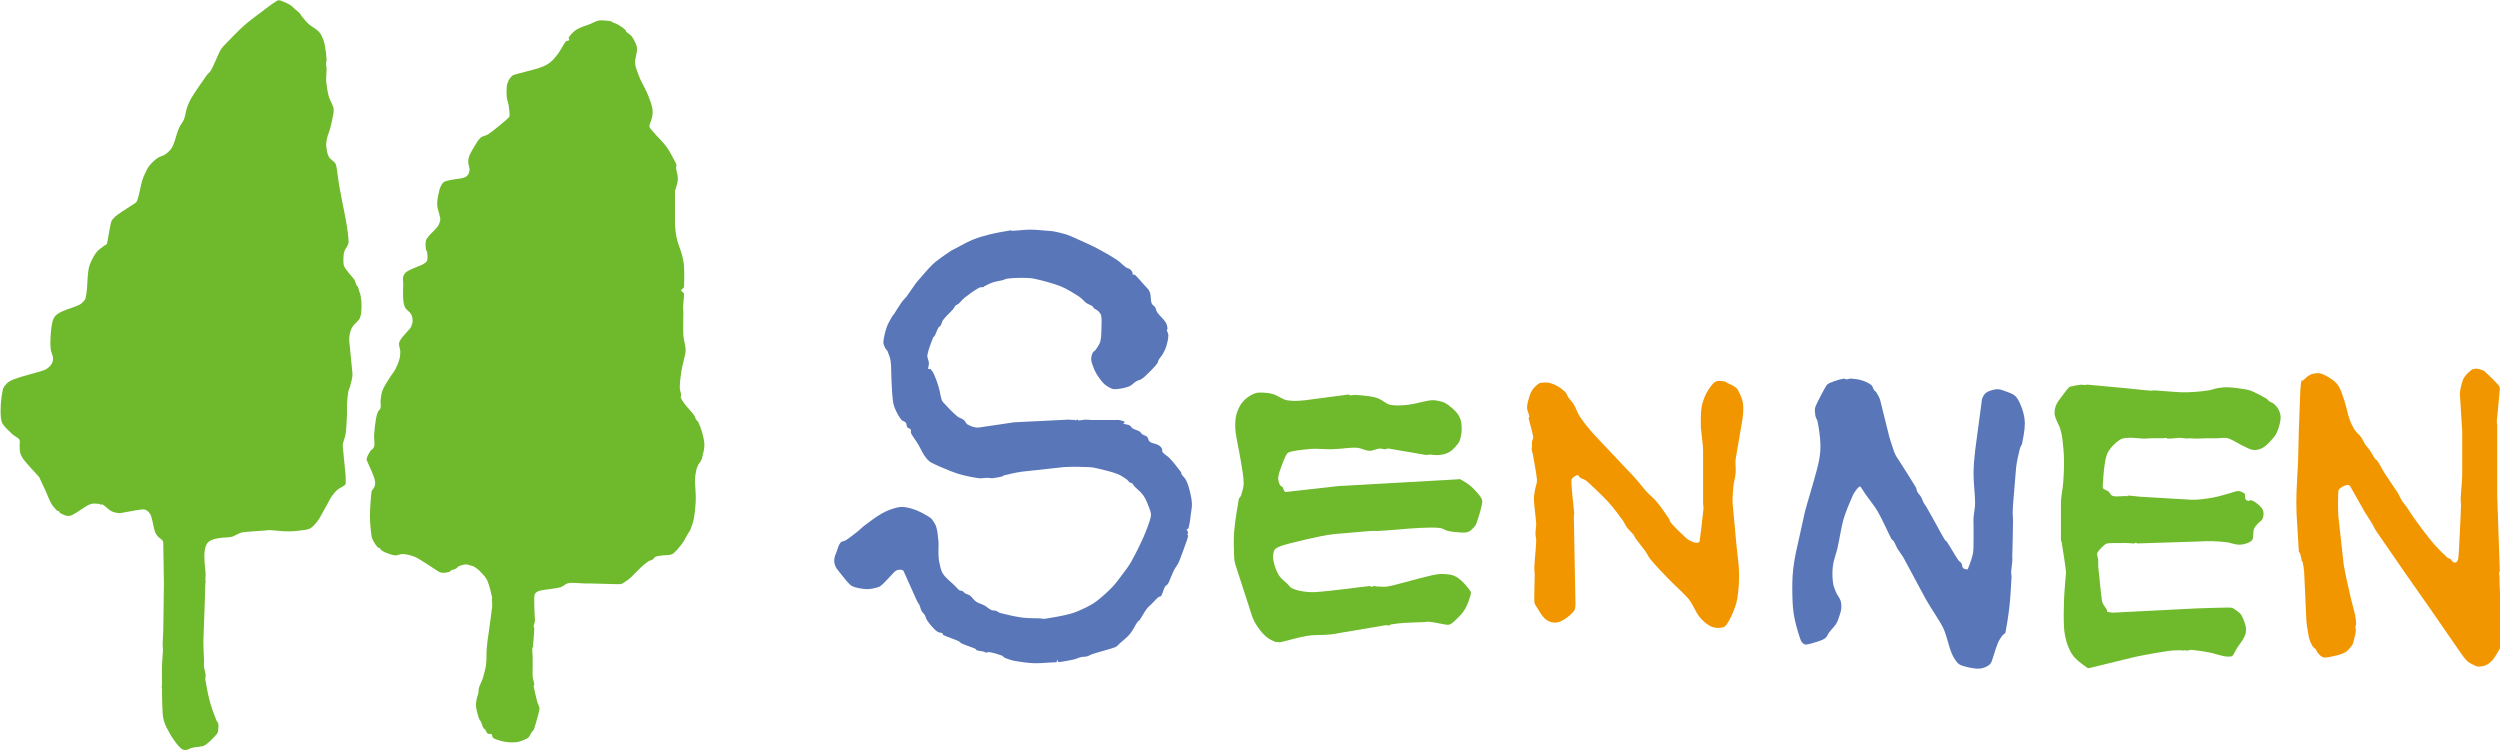
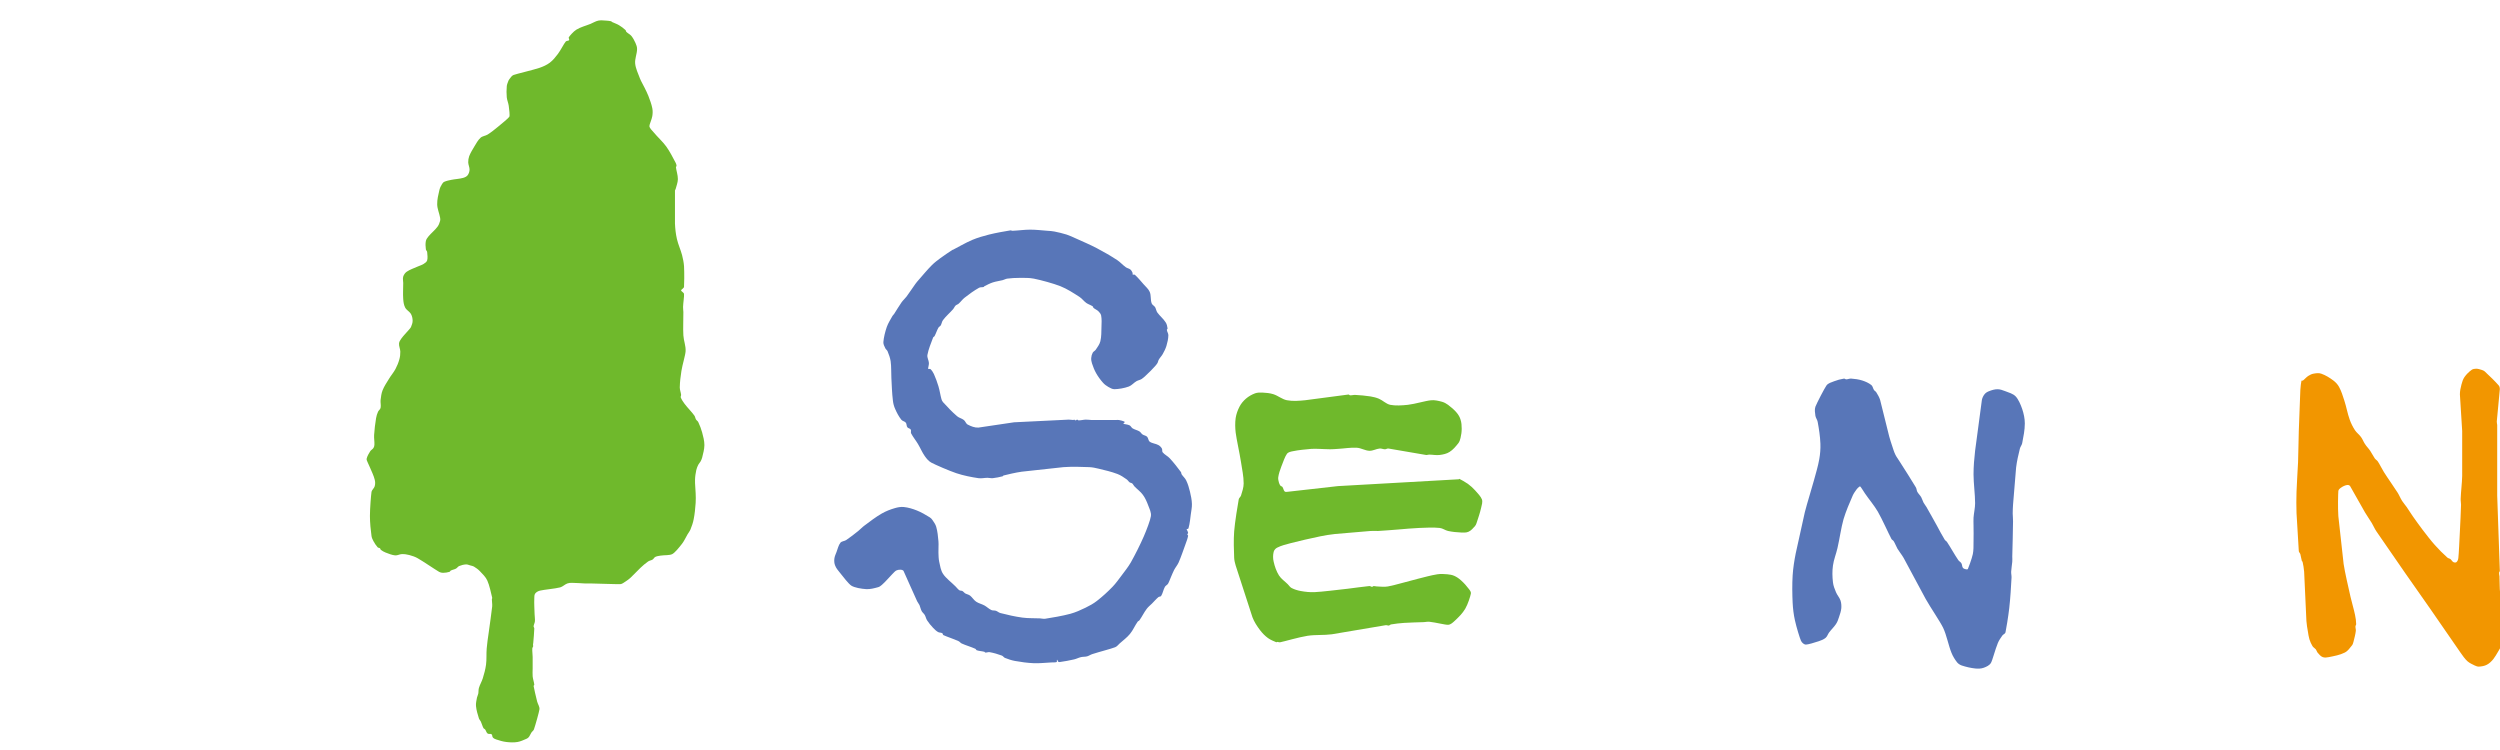
<svg xmlns="http://www.w3.org/2000/svg" version="1.1" id="レイヤー_1" x="0px" y="0px" width="173.313px" height="52.016px" viewBox="0 0 173.313 52.016" enable-background="new 0 0 173.313 52.016" xml:space="preserve">
  <g>
-     <path fill-rule="evenodd" clip-rule="evenodd" fill="#6FB92C" d="M19.681,0.13c0.153,0.069,0.313,0.13,0.45,0.224   c0.143,0.096,0.252,0.227,0.38,0.336c0.089,0.077,0.188,0.141,0.27,0.226c0.05,0.051,0.067,0.124,0.113,0.179   c0.156,0.192,0.309,0.393,0.493,0.561c0.22,0.201,0.51,0.321,0.716,0.539c0.139,0.142,0.217,0.333,0.294,0.515   c0.064,0.157,0.104,0.326,0.132,0.494c0.057,0.311,0.096,0.626,0.113,0.941c0.004,0.091-0.043,0.178-0.043,0.27   c0,0.105,0.039,0.208,0.043,0.313c0.004,0.149-0.018,0.3-0.021,0.449c-0.004,0.179-0.021,0.36,0,0.538   c0.039,0.332,0.089,0.665,0.178,0.986c0.074,0.266,0.244,0.497,0.315,0.763c0.035,0.13,0.021,0.271,0,0.404   c-0.054,0.347-0.139,0.69-0.224,1.031c-0.063,0.243-0.174,0.472-0.224,0.717c-0.039,0.176-0.067,0.36-0.046,0.538   c0.025,0.245,0.063,0.5,0.178,0.719c0.116,0.213,0.411,0.308,0.492,0.538c0.064,0.169,0.143,0.988,0.228,1.479   c0.106,0.614,0.241,1.226,0.357,1.839c0.064,0.328,0.132,0.655,0.181,0.986c0.05,0.35,0.1,0.7,0.11,1.054   c0.004,0.085-0.032,0.169-0.067,0.246c-0.063,0.142-0.177,0.258-0.224,0.404c-0.053,0.172-0.067,0.356-0.067,0.538   c0,0.181-0.014,0.377,0.067,0.538c0.121,0.238,0.404,0.522,0.606,0.784c0.039,0.052,0.082,0.1,0.113,0.157   c0.054,0.115,0.075,0.245,0.132,0.359c0.021,0.038,0.074,0.051,0.092,0.089c0.043,0.1,0.057,0.21,0.089,0.314   c0.028,0.091,0.074,0.175,0.089,0.27c0.039,0.252,0.074,0.508,0.067,0.762c-0.008,0.272-0.004,0.562-0.11,0.808   c-0.103,0.23-0.351,0.372-0.496,0.582c-0.082,0.122-0.142,0.262-0.178,0.404c-0.05,0.198-0.078,0.402-0.067,0.604l0.224,2.289   c0.007,0.28-0.092,0.555-0.156,0.828c-0.031,0.139-0.113,0.266-0.135,0.404c-0.05,0.296-0.074,0.597-0.089,0.897   c-0.014,0.209,0.008,0.418,0,0.627c-0.021,0.464-0.031,0.93-0.092,1.391c-0.035,0.289-0.202,0.561-0.202,0.853l0.202,2.107   c0.007,0.06,0.004,0.12,0,0.179c-0.011,0.136,0.039,0.296-0.042,0.404c-0.082,0.105-0.362,0.203-0.519,0.335   c-0.145,0.123-0.269,0.271-0.379,0.428c-0.139,0.196-0.241,0.418-0.358,0.627c-0.152,0.269-0.294,0.542-0.45,0.808   c-0.078,0.131-0.148,0.265-0.248,0.381c-0.12,0.146-0.248,0.294-0.4,0.404c-0.106,0.073-0.234,0.115-0.361,0.134   c-0.401,0.063-0.806,0.109-1.209,0.113c-0.451,0.003-0.897-0.07-1.344-0.091c-0.064-0.002-0.121,0.017-0.182,0.022   c-0.553,0.048-1.322,0.085-1.659,0.135c-0.159,0.023-0.301,0.118-0.45,0.18c-0.103,0.043-0.202,0.113-0.312,0.135   c-0.298,0.054-0.603,0.035-0.897,0.089c-0.202,0.036-0.407,0.077-0.585,0.18c-0.128,0.076-0.237,0.197-0.291,0.336   c-0.088,0.234-0.109,0.491-0.109,0.741c-0.007,0.419,0.071,0.836,0.089,1.255c0.003,0.143-0.021,0.283-0.021,0.427   c0,0.016,0.021,0.027,0.021,0.044c0,0.061-0.021,0.12-0.021,0.18c-0.021,0.478-0.032,0.957-0.046,1.436l-0.089,2.512   c-0.007,0.448,0.032,0.896,0.042,1.345c0.004,0.149-0.018,0.301,0,0.448c0.021,0.197,0.093,0.387,0.114,0.583   c0.011,0.104-0.039,0.21-0.021,0.314c0.057,0.368,0.177,1.023,0.312,1.525c0.121,0.442,0.284,0.872,0.45,1.3   c0.029,0.081,0.114,0.139,0.132,0.225c0.028,0.131,0.018,0.271,0,0.403c-0.011,0.107-0.018,0.23-0.089,0.313   c-0.152,0.184-0.62,0.668-0.83,0.784c-0.237,0.135-0.603,0.106-0.896,0.181c-0.152,0.038-0.291,0.147-0.446,0.156   c-0.114,0.007-0.23-0.039-0.316-0.111c-0.198-0.174-0.365-0.389-0.514-0.605c-0.188-0.271-0.344-0.562-0.496-0.853   c-0.071-0.143-0.135-0.293-0.178-0.448c-0.05-0.176-0.078-0.356-0.089-0.538c-0.035-0.522-0.042-1.4-0.046-1.615   c0-0.016,0.025-0.028,0.021-0.044c-0.004-0.033-0.043-0.058-0.043-0.09c-0.007-0.062,0.019-0.12,0.021-0.18   c0.004-0.104,0-0.21,0-0.314c0-0.358-0.011-0.717,0-1.076c0.011-0.344,0.057-0.687,0.067-1.031   c0.004-0.135-0.024-0.269-0.021-0.403c0.004-0.314,0.036-0.628,0.043-0.942l0.046-3.318l-0.046-2.825   c-0.024-0.199-0.28-0.289-0.404-0.449c-0.071-0.096-0.142-0.198-0.177-0.313c-0.1-0.308-0.135-0.632-0.224-0.942   c-0.032-0.11-0.067-0.224-0.135-0.313c-0.078-0.102-0.174-0.204-0.294-0.248c-0.125-0.044-0.27-0.017-0.401,0   c-0.439,0.059-0.868,0.161-1.301,0.225c-0.074,0.012-0.152,0.015-0.224,0c-0.156-0.03-0.315-0.058-0.45-0.135   c-0.213-0.119-0.4-0.34-0.581-0.447c-0.054-0.031-0.124,0.012-0.182,0c-0.021-0.005-0.024-0.044-0.046-0.046   c-0.191-0.013-0.394-0.05-0.581,0c-0.213,0.058-0.394,0.202-0.582,0.314c-0.244,0.144-0.464,0.326-0.72,0.448   c-0.109,0.053-0.237,0.087-0.357,0.067c-0.178-0.027-0.337-0.115-0.493-0.202c-0.039-0.021-0.035-0.084-0.067-0.111   c-0.046-0.036-0.117-0.027-0.159-0.067c-0.142-0.143-0.28-0.296-0.38-0.471c-0.163-0.284-0.266-0.6-0.404-0.897   c-0.116-0.255-0.237-0.508-0.357-0.762c-0.028-0.061-0.046-0.129-0.089-0.181c-0.302-0.357-0.744-0.797-1.031-1.165   c-0.117-0.147-0.217-0.314-0.27-0.494c-0.054-0.172-0.032-0.358-0.047-0.538c-0.01-0.134,0.054-0.29-0.021-0.403   c-0.093-0.141-0.345-0.239-0.493-0.382c-0.23-0.217-0.472-0.433-0.652-0.693c-0.089-0.129-0.117-0.294-0.135-0.449   c-0.028-0.328-0.021-0.659,0-0.987c0.024-0.315,0.067-0.631,0.135-0.941c0.021-0.099,0.074-0.188,0.135-0.27   c0.085-0.108,0.174-0.22,0.291-0.291c0.194-0.118,0.414-0.198,0.631-0.269c0.485-0.159,1.298-0.361,1.702-0.493   c0.127-0.042,0.255-0.097,0.357-0.18c0.117-0.093,0.228-0.204,0.295-0.336c0.057-0.116,0.077-0.254,0.067-0.381   c-0.021-0.209-0.139-0.399-0.16-0.605c-0.032-0.328-0.021-0.659,0-0.987c0.025-0.317,0.054-0.635,0.135-0.941   c0.039-0.149,0.117-0.296,0.224-0.404c0.135-0.131,0.305-0.216,0.472-0.291c0.379-0.172,0.794-0.265,1.166-0.448   c0.135-0.065,0.237-0.182,0.337-0.292c0.046-0.05,0.074-0.114,0.089-0.18c0.046-0.206,0.07-0.418,0.092-0.628   c0.039-0.402,0.035-0.809,0.089-1.211c0.024-0.183,0.061-0.368,0.135-0.537c0.12-0.282,0.259-0.565,0.45-0.808   c0.135-0.176,0.341-0.286,0.514-0.427c0.067-0.053,0.178-0.075,0.202-0.157c0.036-0.116,0.182-1.06,0.27-1.435   c0.021-0.098,0.067-0.192,0.135-0.269c0.11-0.13,0.241-0.238,0.38-0.336c0.379-0.27,0.787-0.504,1.166-0.764   c0.043-0.029,0.089-0.063,0.113-0.111c0.061-0.128,0.1-0.267,0.132-0.404c0.085-0.326,0.135-0.662,0.227-0.986   c0.057-0.199,0.135-0.396,0.224-0.582c0.089-0.188,0.181-0.379,0.315-0.539c0.159-0.195,0.351-0.37,0.56-0.516   c0.149-0.104,0.341-0.127,0.493-0.224c0.142-0.092,0.273-0.206,0.38-0.337c0.099-0.119,0.17-0.261,0.227-0.404   c0.139-0.352,0.209-0.728,0.358-1.075c0.092-0.224,0.27-0.404,0.357-0.628c0.106-0.273,0.124-0.575,0.224-0.853   c0.082-0.233,0.185-0.461,0.315-0.672c0.276-0.452,0.724-1.094,1.032-1.526C14.416,5.091,14.562,5,14.636,4.861   c0.174-0.313,0.426-0.949,0.628-1.347c0.06-0.113,0.138-0.22,0.227-0.313c0.344-0.366,1.035-1.079,1.411-1.413   c0.394-0.35,0.95-0.757,1.436-1.121c0.291-0.219,0.667-0.5,0.897-0.628c0.063-0.037,0.148-0.011,0.224,0   c0.031,0.005,0.06,0.032,0.088,0.045C19.593,0.103,19.639,0.109,19.681,0.13z" />
    <path fill-rule="evenodd" clip-rule="evenodd" fill="#6FB92C" d="M42.418,1.521c0.163,0.08,0.341,0.131,0.493,0.224   c0.163,0.096,0.312,0.211,0.45,0.337c0.035,0.032,0.031,0.099,0.067,0.135c0.103,0.101,0.244,0.157,0.337,0.269   c0.12,0.147,0.212,0.317,0.29,0.493c0.061,0.134,0.114,0.279,0.11,0.427c-0.004,0.338-0.167,0.671-0.131,1.009   c0.031,0.318,0.202,0.693,0.333,1.03c0.085,0.218,0.216,0.418,0.315,0.629c0.092,0.193,0.195,0.383,0.27,0.583   c0.106,0.278,0.213,0.56,0.27,0.852c0.035,0.176,0.028,0.361,0,0.538c-0.039,0.237-0.209,0.591-0.202,0.695   c0.011,0.147,0.181,0.293,0.291,0.426c0.279,0.339,0.616,0.631,0.875,0.986c0.252,0.351,0.447,0.74,0.649,1.122   c0.039,0.067,0.063,0.146,0.067,0.224c0.003,0.034-0.05,0.057-0.043,0.09c0.021,0.221,0.139,0.55,0.135,0.829   c-0.004,0.238-0.1,0.465-0.159,0.696c-0.008,0.032-0.043,0.056-0.043,0.09v2.286c0.015,0.361,0.054,0.724,0.135,1.076   c0.085,0.382,0.259,0.741,0.358,1.121c0.063,0.249,0.117,0.506,0.135,0.764c0.028,0.473,0.014,1.283,0,1.434   c-0.015,0.105-0.202,0.184-0.202,0.247c0,0.064,0.188,0.142,0.202,0.246c0.018,0.17-0.057,0.599-0.067,0.897   c-0.007,0.12,0.021,0.239,0.021,0.359c0.007,0.537-0.032,1.092,0,1.614c0.021,0.369,0.177,0.729,0.155,1.098   c-0.014,0.277-0.216,0.908-0.29,1.368c-0.061,0.378-0.106,0.761-0.114,1.145c0,0.174,0.075,0.342,0.093,0.516   c0.003,0.06-0.046,0.123-0.025,0.179c0.067,0.162,0.167,0.31,0.27,0.448c0.213,0.281,0.469,0.525,0.674,0.808   c0.057,0.079,0.063,0.187,0.113,0.269c0.039,0.068,0.121,0.108,0.156,0.181c0.11,0.23,0.202,0.471,0.27,0.718   c0.074,0.285,0.156,0.578,0.156,0.874s-0.089,0.587-0.156,0.874c-0.024,0.095-0.067,0.184-0.113,0.27   c-0.043,0.079-0.117,0.143-0.156,0.225c-0.057,0.113-0.106,0.233-0.135,0.358c-0.046,0.221-0.085,0.446-0.089,0.673   c-0.011,0.313,0.036,0.627,0.043,0.941c0.007,0.224,0.018,0.449,0,0.673c-0.028,0.375-0.061,0.751-0.135,1.122   c-0.046,0.245-0.128,0.483-0.224,0.717c-0.05,0.121-0.135,0.224-0.202,0.337c-0.127,0.215-0.227,0.45-0.379,0.649   c-0.202,0.26-0.486,0.615-0.674,0.718c-0.195,0.106-0.553,0.064-0.83,0.111c-0.12,0.02-0.248,0.035-0.357,0.09   c-0.074,0.038-0.11,0.134-0.181,0.18c-0.096,0.061-0.22,0.07-0.313,0.134c-0.195,0.133-0.368,0.29-0.539,0.449   c-0.233,0.215-0.439,0.458-0.674,0.672c-0.109,0.102-0.23,0.19-0.357,0.271c-0.113,0.069-0.228,0.172-0.358,0.179   c-0.205,0.012-1.365-0.033-1.975-0.045c-0.149-0.002-0.298,0.005-0.447,0c-0.315-0.01-0.627-0.045-0.942-0.045   c-0.106,0-0.213,0.007-0.313,0.045c-0.177,0.067-0.315,0.222-0.492,0.27c-0.362,0.094-1.121,0.156-1.394,0.224   c-0.128,0.031-0.259,0.097-0.337,0.202c-0.067,0.092-0.061,0.222-0.063,0.336c-0.015,0.366,0.01,0.733,0.021,1.1   c0.004,0.164,0.036,0.329,0.021,0.492c-0.011,0.116-0.078,0.222-0.089,0.336c-0.007,0.056,0.047,0.104,0.047,0.158   c-0.008,0.329-0.047,0.658-0.071,0.986c-0.004,0.06-0.021,0.119-0.021,0.179c0,0.018,0.025,0.029,0.021,0.046   c-0.011,0.063-0.063,0.115-0.067,0.179c-0.011,0.195,0.021,0.389,0.024,0.584c0.004,0.269,0,0.537,0,0.807   c0,0.179-0.018,0.36,0,0.538c0.019,0.197,0.093,0.387,0.114,0.583c0,0.033-0.054,0.057-0.047,0.09   c0.036,0.209,0.156,0.72,0.245,1.077c0.046,0.181,0.181,0.352,0.159,0.537c-0.024,0.188-0.287,1.121-0.383,1.391   c-0.032,0.09-0.128,0.145-0.177,0.224c-0.067,0.1-0.106,0.22-0.182,0.314c-0.042,0.05-0.099,0.087-0.155,0.112   c-0.206,0.087-0.411,0.188-0.628,0.224c-0.252,0.04-0.511,0.03-0.762,0c-0.249-0.028-0.486-0.102-0.72-0.18   c-0.082-0.027-0.167-0.068-0.224-0.134c-0.054-0.061-0.025-0.176-0.089-0.224c-0.074-0.056-0.198,0.009-0.27-0.046   c-0.092-0.068-0.109-0.201-0.181-0.291c-0.028-0.038-0.089-0.047-0.113-0.091c-0.074-0.141-0.11-0.302-0.178-0.447   c-0.035-0.079-0.109-0.141-0.135-0.225c-0.088-0.278-0.174-0.562-0.202-0.853c-0.018-0.195,0.032-0.39,0.067-0.583   c0.018-0.093,0.071-0.176,0.089-0.269c0.028-0.133,0.007-0.273,0.046-0.403c0.067-0.232,0.199-0.441,0.27-0.673   c0.096-0.31,0.181-0.621,0.224-0.942c0.05-0.37,0.014-0.749,0.046-1.121c0.028-0.36,0.085-0.718,0.135-1.076   c0.078-0.613,0.202-1.396,0.245-1.839c0.014-0.163-0.021-0.328-0.021-0.493c0-0.038,0.031-0.074,0.021-0.112   c-0.064-0.266-0.195-0.886-0.337-1.188c-0.113-0.251-0.323-0.45-0.515-0.651c-0.117-0.123-0.259-0.226-0.404-0.313   c-0.081-0.049-0.177-0.063-0.27-0.09c-0.096-0.027-0.191-0.072-0.29-0.067c-0.16,0.01-0.323,0.05-0.472,0.112   c-0.089,0.037-0.139,0.135-0.224,0.18c-0.113,0.06-0.244,0.076-0.358,0.134c-0.038,0.02-0.049,0.078-0.092,0.09   c-0.142,0.042-0.298,0.067-0.446,0.067c-0.093,0-0.188-0.021-0.27-0.067c-0.291-0.168-1.113-0.734-1.482-0.941   c-0.177-0.103-0.379-0.171-0.581-0.224c-0.167-0.045-0.341-0.071-0.515-0.067c-0.159,0.004-0.312,0.104-0.472,0.09   c-0.233-0.024-0.453-0.118-0.673-0.202c-0.11-0.044-0.217-0.106-0.313-0.179c-0.035-0.027-0.035-0.086-0.067-0.113   c-0.046-0.035-0.12-0.025-0.159-0.067c-0.113-0.127-0.209-0.274-0.291-0.426c-0.061-0.112-0.117-0.232-0.135-0.359   c-0.053-0.364-0.109-0.925-0.109-1.39c0-0.509,0.077-1.453,0.109-1.659c0.025-0.151,0.185-0.256,0.224-0.403   c0.039-0.146,0.039-0.304,0-0.448c-0.067-0.279-0.202-0.541-0.313-0.808c-0.057-0.137-0.127-0.267-0.181-0.403   c-0.028-0.08-0.085-0.164-0.067-0.247c0.046-0.186,0.146-0.354,0.248-0.516c0.057-0.089,0.167-0.137,0.224-0.225   c0.043-0.065,0.063-0.146,0.067-0.224c0.011-0.226-0.035-0.449-0.021-0.673c0.025-0.391,0.071-0.78,0.135-1.166   c0.025-0.153,0.071-0.306,0.135-0.449c0.043-0.098,0.156-0.163,0.178-0.269c0.039-0.175-0.018-0.359,0-0.538   c0.028-0.228,0.053-0.461,0.135-0.672c0.113-0.288,0.29-0.545,0.45-0.808c0.138-0.231,0.319-0.436,0.446-0.673   c0.113-0.213,0.206-0.44,0.27-0.672c0.05-0.176,0.071-0.358,0.067-0.539c-0.003-0.188-0.103-0.372-0.089-0.561   c0.008-0.124,0.086-0.236,0.156-0.337c0.159-0.223,0.361-0.415,0.539-0.627c0.046-0.058,0.106-0.111,0.135-0.18   c0.053-0.136,0.113-0.279,0.113-0.426c0-0.161-0.035-0.331-0.113-0.472c-0.1-0.175-0.313-0.271-0.404-0.448   c-0.092-0.177-0.12-0.384-0.135-0.583c-0.028-0.372,0-0.748,0-1.121c0-0.149-0.046-0.306,0-0.449   c0.043-0.132,0.131-0.257,0.245-0.336c0.233-0.159,0.51-0.24,0.762-0.358c0.135-0.062,0.284-0.099,0.408-0.18   c0.096-0.063,0.213-0.135,0.244-0.247c0.046-0.15,0.021-0.39,0-0.582c-0.007-0.066-0.081-0.113-0.089-0.181   c-0.024-0.192-0.039-0.392,0-0.582c0.025-0.119,0.104-0.22,0.178-0.313c0.195-0.237,0.446-0.428,0.628-0.673   c0.088-0.118,0.142-0.263,0.181-0.404c0.021-0.072,0.014-0.149,0-0.224c-0.054-0.309-0.195-0.606-0.202-0.92   c-0.007-0.34,0.078-0.677,0.156-1.009c0.035-0.144,0.103-0.277,0.181-0.403c0.039-0.063,0.088-0.126,0.155-0.156   c0.156-0.07,0.326-0.102,0.493-0.136c0.27-0.055,0.546-0.062,0.809-0.134c0.117-0.032,0.237-0.085,0.315-0.18   c0.081-0.105,0.128-0.247,0.135-0.381c0.007-0.175-0.089-0.342-0.093-0.516c-0.003-0.145,0.019-0.293,0.067-0.428   c0.093-0.235,0.228-0.455,0.358-0.672c0.131-0.21,0.245-0.44,0.429-0.605c0.132-0.121,0.337-0.128,0.493-0.224   c0.252-0.159,0.485-0.349,0.716-0.538c0.27-0.222,0.738-0.605,0.787-0.696C35.355,8,35.299,7.58,35.267,7.327   c-0.028-0.197-0.117-0.385-0.135-0.582c-0.024-0.254-0.021-0.509,0-0.763c0.008-0.109,0.05-0.212,0.089-0.313   c0.021-0.063,0.046-0.128,0.092-0.181c0.086-0.106,0.16-0.243,0.291-0.291c0.206-0.077,1.369-0.35,1.794-0.493   c0.252-0.086,0.504-0.198,0.717-0.358c0.22-0.166,0.394-0.386,0.56-0.605c0.202-0.269,0.4-0.684,0.539-0.853   c0.05-0.063,0.152-0.051,0.224-0.089c0.014-0.009,0.021-0.029,0.021-0.046c0-0.06-0.058-0.131-0.021-0.18   c0.06-0.085,0.309-0.388,0.518-0.516c0.301-0.186,0.655-0.268,0.985-0.403c0.178-0.074,0.348-0.185,0.539-0.225   c0.174-0.036,0.358-0.009,0.539,0c0.117,0.007,0.237,0.019,0.357,0.046C42.396,1.479,42.4,1.511,42.418,1.521z" />
  </g>
  <g>
    <path fill-rule="evenodd" clip-rule="evenodd" fill="#5876B8" d="M73.096,16.05c0.283,0.058,0.566,0.123,0.842,0.21   c0.217,0.071,0.426,0.171,0.633,0.264c0.492,0.223,0.996,0.435,1.475,0.687c0.475,0.249,0.945,0.52,1.396,0.815   c0.221,0.145,0.391,0.348,0.607,0.502c0.096,0.068,0.225,0.082,0.316,0.157c0.07,0.06,0.117,0.151,0.154,0.237   c0.018,0.032-0.025,0.083,0,0.104c0.041,0.035,0.121-0.009,0.158,0.026c0.191,0.172,0.412,0.435,0.607,0.659   c0.146,0.17,0.334,0.319,0.422,0.527c0.104,0.245,0.041,0.538,0.133,0.79c0.037,0.112,0.17,0.162,0.238,0.264   c0.066,0.112,0.078,0.259,0.152,0.368c0.176,0.245,0.422,0.434,0.58,0.685c0.084,0.124,0.111,0.275,0.133,0.422   c0.008,0.038-0.055,0.066-0.049,0.105c0.012,0.126,0.107,0.241,0.104,0.368c-0.004,0.251-0.063,0.499-0.133,0.738   c-0.063,0.203-0.158,0.395-0.264,0.578c-0.074,0.133-0.188,0.24-0.262,0.37c-0.051,0.081-0.055,0.185-0.109,0.264   c-0.086,0.134-0.203,0.25-0.316,0.368c-0.086,0.102-0.188,0.197-0.287,0.29c-0.154,0.145-0.299,0.302-0.475,0.422   c-0.107,0.075-0.254,0.09-0.367,0.158c-0.186,0.107-0.328,0.295-0.527,0.368c-0.316,0.115-0.695,0.179-1,0.185   c-0.15,0.002-0.291-0.085-0.422-0.157c-0.137-0.078-0.266-0.174-0.369-0.291c-0.18-0.202-0.342-0.424-0.475-0.659   c-0.121-0.214-0.213-0.448-0.289-0.684c-0.037-0.119-0.063-0.245-0.053-0.369c0.008-0.128,0.045-0.257,0.104-0.369   c0.051-0.088,0.158-0.128,0.213-0.211c0.121-0.183,0.262-0.365,0.316-0.58c0.078-0.323,0.07-0.665,0.078-1   c0.01-0.264,0.025-0.531-0.023-0.789c-0.025-0.114-0.105-0.211-0.188-0.291c-0.096-0.098-0.238-0.146-0.342-0.237   c-0.029-0.026-0.021-0.082-0.055-0.105c-0.137-0.096-0.309-0.14-0.445-0.236c-0.172-0.124-0.297-0.307-0.475-0.422   c-0.426-0.273-0.85-0.551-1.316-0.738c-0.484-0.191-1.338-0.424-1.846-0.526c-0.328-0.065-0.666-0.052-1-0.052   c-0.283,0-0.566,0.014-0.846,0.052c-0.107,0.016-0.207,0.077-0.313,0.105c-0.229,0.06-0.465,0.084-0.686,0.158   c-0.201,0.066-0.393,0.168-0.58,0.263c-0.025,0.012-0.029,0.046-0.055,0.055c-0.104,0.028-0.221,0-0.316,0.052   c-0.35,0.197-0.682,0.436-0.998,0.685c-0.16,0.123-0.271,0.291-0.422,0.422c-0.063,0.055-0.154,0.072-0.213,0.132   c-0.066,0.066-0.096,0.165-0.158,0.236c-0.229,0.263-0.5,0.487-0.707,0.765c-0.084,0.105-0.092,0.255-0.158,0.368   c-0.043,0.063-0.121,0.093-0.162,0.159c-0.105,0.184-0.164,0.392-0.264,0.578c-0.02,0.045-0.088,0.06-0.104,0.105   c-0.133,0.352-0.334,0.84-0.396,1.212c-0.029,0.186,0.096,0.366,0.105,0.554c0.008,0.133-0.066,0.337-0.051,0.395   c0.012,0.053,0.117-0.01,0.158,0.026c0.1,0.096,0.18,0.217,0.238,0.342c0.125,0.272,0.225,0.557,0.313,0.843   c0.09,0.294,0.129,0.602,0.211,0.897c0.021,0.074,0.055,0.152,0.109,0.211c0.309,0.338,0.625,0.676,0.975,0.975   c0.133,0.117,0.328,0.15,0.471,0.264c0.107,0.084,0.141,0.252,0.266,0.316c0.225,0.117,0.48,0.223,0.738,0.209l2.473-0.367   l3.795-0.186c0.105-0.004,0.209,0.027,0.316,0.027c0.021,0,0.033-0.029,0.051-0.027c0.041,0.006,0.066,0.053,0.107,0.053   c0.039,0,0.063-0.053,0.105-0.053c0.037,0,0.066,0.053,0.104,0.053c0.166,0,0.334-0.049,0.5-0.053   c0.133-0.004,0.262,0.023,0.395,0.027c0.563,0.006,1.125,0,1.688,0c0.07,0,0.143-0.014,0.213,0c0.125,0.021,0.25,0.057,0.367,0.104   c0.02,0.008,0.033,0.035,0.027,0.055c-0.016,0.041-0.115,0.082-0.082,0.104c0.041,0.023,0.295,0.041,0.424,0.107   c0.088,0.043,0.125,0.156,0.209,0.209c0.15,0.092,0.328,0.121,0.475,0.211c0.088,0.053,0.129,0.154,0.213,0.211   c0.096,0.068,0.232,0.074,0.316,0.158c0.092,0.092,0.078,0.266,0.184,0.344c0.174,0.127,0.416,0.129,0.604,0.236   c0.1,0.055,0.184,0.141,0.238,0.236c0.045,0.078,0,0.193,0.053,0.264c0.139,0.17,0.355,0.262,0.5,0.422   c0.275,0.299,0.525,0.621,0.768,0.947c0.033,0.045,0.02,0.111,0.049,0.158c0.096,0.148,0.242,0.264,0.316,0.422   c0.121,0.25,0.201,0.521,0.264,0.791c0.066,0.275,0.125,0.559,0.133,0.844c0.008,0.246-0.051,0.49-0.08,0.736   c-0.016,0.141-0.029,0.283-0.053,0.422c-0.029,0.176-0.051,0.355-0.105,0.525c-0.008,0.031-0.049,0.041-0.078,0.053   c-0.018,0.008-0.055-0.016-0.055,0c0.012,0.057,0.096,0.172,0.107,0.266c0.006,0.037-0.053,0.066-0.053,0.104   c0,0.041,0.063,0.068,0.053,0.105c-0.037,0.199-0.115,0.389-0.182,0.58c-0.154,0.426-0.297,0.852-0.475,1.264   c-0.084,0.188-0.227,0.346-0.318,0.527c-0.078,0.154-0.141,0.316-0.211,0.475c-0.072,0.158-0.121,0.326-0.209,0.475   c-0.055,0.084-0.162,0.123-0.213,0.211c-0.111,0.197-0.141,0.439-0.262,0.631c-0.037,0.059-0.133,0.037-0.188,0.08   c-0.162,0.135-0.295,0.299-0.445,0.447c-0.125,0.123-0.264,0.23-0.367,0.369c-0.191,0.25-0.32,0.535-0.504,0.791   c-0.033,0.045-0.1,0.059-0.129,0.105c-0.191,0.27-0.316,0.586-0.529,0.842c-0.203,0.25-0.471,0.443-0.713,0.66   c-0.1,0.09-0.186,0.213-0.316,0.262c-0.303,0.119-1.053,0.305-1.578,0.475c-0.129,0.041-0.242,0.123-0.365,0.158   c-0.139,0.037-0.289,0.02-0.426,0.053c-0.162,0.037-0.313,0.121-0.475,0.158c-0.33,0.076-0.662,0.137-1,0.184   c-0.033,0.006-0.078-0.004-0.104-0.027c-0.037-0.031-0.043-0.141-0.08-0.131c-0.033,0.01,0.021,0.135-0.029,0.158   c-0.066,0.031-0.24,0.021-0.365,0.027c-0.404,0.02-0.809,0.068-1.213,0.053c-0.441-0.02-0.883-0.078-1.316-0.158   c-0.236-0.045-0.467-0.121-0.688-0.211c-0.078-0.033-0.129-0.127-0.207-0.158c-0.275-0.102-0.559-0.186-0.846-0.238   c-0.105-0.018-0.209,0.035-0.313,0.027c-0.025-0.002-0.029-0.047-0.055-0.053c-0.174-0.047-0.357-0.049-0.529-0.105   c-0.045-0.016-0.059-0.084-0.104-0.105c-0.309-0.139-0.641-0.229-0.945-0.367c-0.084-0.039-0.133-0.123-0.213-0.16   c-0.346-0.158-0.832-0.314-1.053-0.42c-0.047-0.023-0.033-0.107-0.08-0.133c-0.088-0.049-0.203-0.029-0.291-0.08   c-0.129-0.074-0.238-0.18-0.342-0.289c-0.154-0.164-0.301-0.338-0.42-0.525c-0.072-0.113-0.092-0.254-0.16-0.369   c-0.057-0.098-0.158-0.166-0.211-0.264c-0.072-0.133-0.096-0.285-0.154-0.422c-0.047-0.094-0.117-0.172-0.162-0.264   c-0.264-0.564-0.918-2.064-0.945-2.107c-0.076-0.107-0.355-0.104-0.504-0.025c-0.135,0.07-0.4,0.402-0.605,0.605   c-0.129,0.133-0.25,0.275-0.395,0.395c-0.08,0.066-0.162,0.133-0.264,0.158c-0.266,0.072-0.541,0.148-0.816,0.133   c-0.35-0.021-0.811-0.104-1.027-0.238c-0.201-0.125-0.559-0.604-0.816-0.922c-0.121-0.146-0.246-0.297-0.313-0.475   c-0.063-0.148-0.072-0.314-0.055-0.473c0.018-0.166,0.096-0.32,0.154-0.477c0.084-0.211,0.125-0.453,0.266-0.631   c0.092-0.113,0.275-0.105,0.396-0.184c0.291-0.193,0.566-0.414,0.842-0.633c0.145-0.115,0.27-0.258,0.42-0.367   c0.396-0.295,0.787-0.6,1.213-0.844c0.283-0.162,0.586-0.279,0.895-0.369c0.205-0.061,0.422-0.102,0.633-0.08   c0.309,0.033,0.609,0.123,0.896,0.238c0.316,0.125,0.607,0.297,0.895,0.475c0.076,0.045,0.139,0.111,0.188,0.184   c0.102,0.148,0.213,0.301,0.264,0.475c0.092,0.324,0.125,0.664,0.154,1c0.023,0.262-0.01,0.527,0,0.791   c0.008,0.211,0.008,0.426,0.053,0.633c0.063,0.287,0.105,0.596,0.268,0.842c0.199,0.303,0.578,0.58,0.865,0.869   c0.088,0.088,0.164,0.195,0.264,0.264c0.063,0.039,0.148,0.02,0.211,0.053c0.072,0.039,0.117,0.115,0.184,0.158   c0.109,0.064,0.242,0.082,0.346,0.158c0.154,0.119,0.254,0.309,0.422,0.422c0.174,0.119,0.391,0.16,0.578,0.264   c0.166,0.092,0.301,0.234,0.475,0.316c0.096,0.045,0.213,0.018,0.316,0.051c0.113,0.037,0.201,0.131,0.313,0.158   c0.504,0.131,1.012,0.246,1.529,0.316c0.404,0.055,0.809,0.033,1.211,0.053c0.125,0.006,0.25,0.045,0.371,0.025   c0.422-0.063,1.225-0.201,1.738-0.342c0.365-0.1,0.711-0.256,1.053-0.422c0.275-0.133,0.551-0.285,0.791-0.473   c0.383-0.297,0.742-0.627,1.08-0.975c0.236-0.244,0.428-0.521,0.633-0.791c0.217-0.293,0.449-0.578,0.633-0.896   c0.299-0.533,0.65-1.229,0.895-1.791c0.201-0.461,0.463-1.154,0.5-1.422c0.037-0.252-0.096-0.5-0.184-0.736   c-0.096-0.26-0.207-0.516-0.369-0.738c-0.168-0.232-0.408-0.396-0.605-0.607c-0.053-0.055-0.074-0.135-0.133-0.182   c-0.049-0.045-0.129-0.041-0.184-0.08c-0.078-0.059-0.129-0.156-0.211-0.211c-0.201-0.139-0.404-0.283-0.635-0.369   c-0.424-0.162-0.869-0.262-1.314-0.369c-0.209-0.051-0.418-0.096-0.635-0.105c-0.596-0.025-1.189-0.041-1.791,0l-2.895,0.316   c-0.428,0.059-0.961,0.189-1.266,0.264c-0.025,0.006-0.029,0.045-0.051,0.053c-0.229,0.057-0.453,0.109-0.686,0.131   c-0.121,0.014-0.246-0.025-0.371-0.025c-0.209,0-0.422,0.057-0.629,0.025c-0.467-0.068-1.033-0.178-1.529-0.344   c-0.482-0.16-1.471-0.59-1.74-0.736c-0.184-0.1-0.326-0.275-0.447-0.447c-0.186-0.262-0.307-0.566-0.475-0.844   c-0.148-0.25-0.34-0.477-0.475-0.736c-0.037-0.08,0.021-0.189-0.025-0.264c-0.049-0.08-0.178-0.082-0.236-0.158   c-0.066-0.09-0.037-0.229-0.104-0.316c-0.08-0.1-0.242-0.109-0.316-0.211c-0.176-0.223-0.309-0.479-0.422-0.736   c-0.084-0.186-0.137-0.381-0.158-0.58c-0.066-0.525-0.078-1.053-0.107-1.582c-0.021-0.385,0.004-0.776-0.051-1.158   c-0.037-0.236-0.121-0.464-0.213-0.686c-0.033-0.081-0.121-0.13-0.158-0.211c-0.063-0.134-0.141-0.274-0.133-0.421   c0.025-0.323,0.121-0.715,0.238-1.054c0.096-0.271,0.258-0.514,0.395-0.765c0.029-0.049,0.076-0.084,0.109-0.131   c0.178-0.27,0.336-0.553,0.523-0.816c0.102-0.142,0.238-0.256,0.342-0.395c0.213-0.283,0.4-0.584,0.609-0.87   c0.074-0.102,0.152-0.196,0.236-0.289c0.305-0.347,0.596-0.703,0.92-1.027c0.18-0.178,0.379-0.326,0.58-0.476   c0.275-0.202,0.588-0.409,0.846-0.579c0.004-0.006,0.016,0.005,0.025,0c0.299-0.15,0.877-0.49,1.34-0.685   c0.375-0.157,0.768-0.27,1.162-0.37c0.484-0.12,1.074-0.224,1.475-0.289c0.055-0.008,0.104,0.03,0.158,0.027   c0.404-0.016,0.809-0.079,1.213-0.079s0.807,0.048,1.211,0.079C72.78,16.009,72.938,16.019,73.096,16.05z" />
    <path fill-rule="evenodd" clip-rule="evenodd" fill="#F29600" d="M172.248,25.744c0.338,0.311,0.74,0.704,0.975,0.976   c0.059,0.068,0.082,0.172,0.078,0.264c-0.016,0.302-0.174,1.734-0.211,2.238c-0.006,0.08,0.023,0.158,0.029,0.238v4.898   l0.182,5.217c0,0.047-0.049,0.086-0.053,0.133c-0.006,0.08,0.02,0.158,0.029,0.236c0.02,0.402,0,0.811,0.049,1.211l0.475,2.951   c0.014,0.057,0.109,0.105,0.08,0.158c-0.047,0.086-0.283,0.266-0.396,0.42c-0.229,0.32-0.391,0.689-0.629,1.002   c-0.125,0.158-0.275,0.303-0.449,0.395c-0.166,0.09-0.363,0.121-0.555,0.133c-0.1,0.006-0.199-0.037-0.291-0.078   c-0.17-0.084-0.354-0.164-0.5-0.291c-0.184-0.166-0.328-0.377-0.471-0.58l-2.111-3.055l-1.736-2.477l-2-2.898   c-0.125-0.182-0.205-0.389-0.32-0.578c-0.15-0.252-0.326-0.486-0.471-0.738c-0.354-0.6-0.941-1.684-1.029-1.818   c-0.041-0.063-0.137-0.09-0.209-0.078c-0.154,0.025-0.299,0.096-0.424,0.186c-0.084,0.057-0.176,0.137-0.184,0.234   c-0.016,0.168-0.041,1.162,0,1.74l0.367,3.318c0.096,0.619,0.309,1.521,0.475,2.266c0.096,0.424,0.229,0.84,0.316,1.266   c0.045,0.207,0.074,0.418,0.078,0.631c0.006,0.055-0.049,0.104-0.049,0.158c-0.008,0.105,0.037,0.211,0.025,0.316   c-0.029,0.25-0.096,0.494-0.158,0.738c-0.025,0.092-0.047,0.189-0.105,0.262c-0.15,0.186-0.291,0.396-0.504,0.502   c-0.342,0.174-0.729,0.238-1.104,0.316c-0.137,0.027-0.291,0.049-0.42,0c-0.143-0.053-0.246-0.18-0.342-0.291   c-0.063-0.066-0.08-0.164-0.133-0.238c-0.072-0.086-0.18-0.141-0.238-0.234c-0.092-0.146-0.158-0.309-0.213-0.475   c-0.053-0.172-0.074-0.352-0.104-0.527c-0.041-0.244-0.088-0.488-0.104-0.736l-0.158-3.426c-0.018-0.23-0.059-0.459-0.109-0.684   c-0.004-0.023-0.041-0.031-0.049-0.053c-0.047-0.156-0.059-0.32-0.105-0.477c-0.025-0.074-0.1-0.131-0.107-0.209l-0.158-2.635   c-0.018-0.49-0.014-0.982,0-1.475c0.02-0.686,0.078-1.369,0.107-2.055c0.025-0.721,0.029-1.439,0.051-2.162l0.107-2.843   c0.01-0.212,0.055-0.559,0.076-0.632c0.012-0.035,0.078-0.006,0.107-0.026c0.129-0.096,0.229-0.229,0.367-0.317   c0.111-0.072,0.236-0.134,0.371-0.157c0.174-0.031,0.357-0.058,0.523,0c0.305,0.105,0.588,0.281,0.846,0.475   c0.158,0.118,0.301,0.273,0.396,0.448c0.162,0.297,0.262,0.625,0.365,0.948c0.143,0.434,0.217,0.889,0.371,1.316   c0.092,0.258,0.217,0.508,0.367,0.738c0.117,0.176,0.299,0.301,0.42,0.473c0.109,0.148,0.168,0.324,0.268,0.475   c0.107,0.168,0.254,0.309,0.365,0.475c0.117,0.168,0.201,0.359,0.318,0.527c0.057,0.08,0.152,0.127,0.211,0.211   c0.154,0.234,0.271,0.498,0.422,0.736c0.303,0.482,0.641,0.941,0.949,1.424c0.117,0.186,0.195,0.393,0.316,0.58   c0.092,0.146,0.213,0.275,0.313,0.42c0.146,0.209,0.279,0.426,0.42,0.633c0.225,0.318,0.451,0.637,0.688,0.949   c0.275,0.357,0.547,0.717,0.846,1.053c0.271,0.307,0.563,0.594,0.867,0.869c0.057,0.053,0.148,0.059,0.211,0.105   c0.08,0.059,0.121,0.166,0.209,0.211c0.063,0.031,0.158,0.045,0.213,0c0.078-0.068,0.121-0.184,0.129-0.291   c0.037-0.297,0.074-1.229,0.107-1.844c0.029-0.613,0.063-1.246,0.08-1.842c0-0.141-0.033-0.281-0.025-0.422   c0.018-0.529,0.092-1.053,0.104-1.582v-3.109l-0.158-2.529c-0.004-0.229,0.047-0.459,0.105-0.682   c0.049-0.184,0.104-0.372,0.211-0.528c0.135-0.193,0.309-0.363,0.5-0.501c0.088-0.062,0.209-0.078,0.316-0.078   c0.125,0,0.246,0.041,0.367,0.078C172.109,25.663,172.189,25.692,172.248,25.744z" />
    <path fill-rule="evenodd" clip-rule="evenodd" fill="#5876B8" d="M128.334,26.246c0.26,0.019,0.518,0.052,0.768,0.132   c0.221,0.072,0.445,0.168,0.629,0.315c0.1,0.082,0.111,0.235,0.184,0.343c0.041,0.061,0.119,0.095,0.158,0.158   c0.104,0.168,0.207,0.34,0.266,0.527l0.629,2.529c0.063,0.23,0.137,0.457,0.213,0.684c0.066,0.195,0.121,0.395,0.213,0.58   c0.07,0.15,0.174,0.281,0.262,0.422c0.387,0.613,0.895,1.393,1.158,1.844c0.059,0.096,0.055,0.217,0.104,0.316   c0.076,0.133,0.191,0.238,0.268,0.367c0.066,0.117,0.096,0.252,0.158,0.369c0.057,0.113,0.145,0.207,0.207,0.316   c0.254,0.436,0.492,0.879,0.738,1.316c0.174,0.318,0.336,0.641,0.529,0.949c0.037,0.064,0.115,0.096,0.158,0.158   c0.273,0.414,0.508,0.854,0.787,1.264c0.059,0.084,0.162,0.127,0.211,0.213c0.059,0.094,0.039,0.227,0.105,0.316   c0.049,0.063,0.137,0.086,0.211,0.102c0.043,0.012,0.113,0.016,0.135-0.023c0.033-0.074,0.266-0.676,0.342-1.029   c0.057-0.273,0.045-0.559,0.049-0.842c0.014-0.387,0-0.771,0-1.158c0-0.176-0.012-0.352,0-0.527   c0.025-0.336,0.109-0.666,0.109-1.002c0-0.611-0.109-1.389-0.109-2.002c0-0.545,0.047-1.09,0.109-1.633l0.471-3.529   c0.029-0.143,0.096-0.283,0.188-0.395c0.078-0.1,0.195-0.166,0.316-0.211c0.182-0.071,0.379-0.132,0.578-0.132   c0.18,0,0.357,0.065,0.529,0.132c0.254,0.102,0.545,0.17,0.732,0.368c0.18,0.188,0.346,0.561,0.451,0.871   c0.107,0.32,0.182,0.66,0.182,1c0,0.461-0.096,0.918-0.182,1.369c-0.025,0.133-0.125,0.24-0.158,0.369   c-0.109,0.436-0.209,0.873-0.264,1.318l-0.213,2.582c-0.012,0.199-0.023,0.402-0.023,0.605c0,0.184,0.029,0.369,0.023,0.553   c-0.004,0.746-0.037,1.678-0.053,2.424c0,0.121,0.012,0.244,0,0.369c-0.018,0.229-0.066,0.455-0.076,0.684   c-0.008,0.141,0.033,0.279,0.025,0.422c-0.033,0.607-0.078,1.406-0.158,2.107c-0.063,0.564-0.221,1.512-0.262,1.686   c-0.025,0.096-0.154,0.131-0.213,0.211c-0.117,0.166-0.238,0.338-0.316,0.527c-0.184,0.445-0.371,1.188-0.475,1.369   c-0.1,0.176-0.309,0.273-0.5,0.342c-0.184,0.068-0.387,0.072-0.58,0.053c-0.32-0.033-0.641-0.107-0.949-0.209   c-0.115-0.041-0.232-0.113-0.316-0.211c-0.158-0.199-0.295-0.422-0.391-0.66c-0.209-0.508-0.342-1.242-0.58-1.738   c-0.213-0.443-0.857-1.375-1.211-2.002l-1.529-2.846c-0.125-0.221-0.291-0.412-0.424-0.631c-0.098-0.17-0.16-0.359-0.264-0.527   c-0.037-0.064-0.121-0.092-0.158-0.158c-0.191-0.357-0.641-1.369-0.945-1.896c-0.262-0.445-0.604-0.84-0.895-1.266   c-0.105-0.145-0.184-0.307-0.293-0.447c-0.016-0.021-0.053-0.041-0.078-0.025c-0.084,0.053-0.15,0.131-0.213,0.209   c-0.096,0.135-0.195,0.271-0.262,0.422c-0.209,0.482-0.467,1.074-0.635,1.635c-0.17,0.602-0.266,1.336-0.42,2.002   c-0.092,0.408-0.258,0.797-0.313,1.211c-0.055,0.385-0.045,0.775,0,1.16c0.025,0.238,0.117,0.463,0.209,0.684   c0.082,0.205,0.246,0.373,0.316,0.58c0.055,0.168,0.066,0.352,0.055,0.527c-0.021,0.217-0.092,0.426-0.164,0.633   c-0.049,0.164-0.111,0.328-0.207,0.473c-0.139,0.209-0.326,0.381-0.475,0.58c-0.088,0.115-0.125,0.273-0.238,0.369   c-0.133,0.115-0.309,0.18-0.471,0.236c-0.295,0.102-0.775,0.24-0.898,0.236c-0.143-0.002-0.279-0.131-0.342-0.262   c-0.088-0.195-0.316-0.939-0.422-1.422c-0.088-0.398-0.137-0.807-0.158-1.213c-0.029-0.613-0.037-1.283,0-1.896   c0.033-0.514,0.113-1.023,0.213-1.527l0.629-2.846c0.188-0.736,0.434-1.48,0.633-2.213c0.133-0.488,0.283-0.975,0.371-1.475   c0.063-0.355,0.092-0.719,0.078-1.08c-0.02-0.506-0.096-1.004-0.188-1.502c-0.023-0.146-0.133-0.271-0.158-0.422   c-0.027-0.209-0.07-0.434,0-0.633c0.096-0.252,0.639-1.297,0.768-1.474c0.117-0.161,0.342-0.217,0.525-0.289   c0.221-0.087,0.453-0.148,0.686-0.185c0.055-0.01,0.102,0.052,0.158,0.052C128.105,26.297,128.219,26.236,128.334,26.246z" />
-     <path fill-rule="evenodd" clip-rule="evenodd" fill="#F29600" d="M119.721,26.535c0.172,0.095,0.363,0.156,0.525,0.264   c0.096,0.062,0.188,0.138,0.236,0.237c0.146,0.285,0.297,0.58,0.346,0.896c0.055,0.363,0.018,0.74-0.027,1.105l-0.477,2.793   c-0.037,0.313,0.029,0.633,0,0.949c-0.023,0.318-0.125,0.629-0.158,0.947c-0.037,0.402-0.07,0.807-0.049,1.213l0.262,2.844   c0.063,0.658,0.176,1.367,0.184,1.975c0.008,0.592-0.041,1.242-0.129,1.766c-0.066,0.383-0.217,0.75-0.371,1.107   c-0.117,0.27-0.328,0.658-0.449,0.764c-0.146,0.131-0.379,0.141-0.58,0.131c-0.199-0.01-0.408-0.076-0.578-0.184   c-0.25-0.16-0.475-0.369-0.658-0.605c-0.287-0.375-0.438-0.848-0.738-1.213c-0.324-0.393-1.012-0.992-1.498-1.502   c-0.389-0.402-0.779-0.807-1.133-1.236c-0.146-0.178-0.238-0.395-0.371-0.58c-0.217-0.307-0.467-0.59-0.684-0.896   c-0.045-0.064-0.059-0.148-0.107-0.211c-0.143-0.186-0.33-0.338-0.471-0.527c-0.125-0.162-0.195-0.361-0.316-0.525   c-0.322-0.434-0.639-0.869-1.004-1.266c-0.408-0.441-1.195-1.186-1.5-1.447c-0.121-0.104-0.287-0.129-0.42-0.211   c-0.08-0.051-0.125-0.205-0.213-0.186c-0.066,0.016-0.354,0.152-0.396,0.316c-0.029,0.123,0.025,0.703,0.055,1.055   c0.033,0.422,0.1,0.84,0.129,1.264c0.004,0.07-0.025,0.141-0.025,0.211l0.109,5.848c0,0.141,0.016,0.283,0,0.422   c-0.018,0.109-0.037,0.229-0.109,0.316c-0.154,0.191-0.35,0.357-0.553,0.5c-0.158,0.113-0.338,0.213-0.525,0.264   c-0.154,0.039-0.324,0.041-0.475,0c-0.176-0.049-0.346-0.137-0.475-0.264c-0.205-0.205-0.346-0.467-0.5-0.711   c-0.084-0.133-0.199-0.266-0.209-0.422c-0.025-0.252,0.025-1.264,0.025-1.896c0-0.176-0.037-0.352-0.025-0.527   c0.025-0.605,0.113-1.27,0.129-1.816c0.004-0.168-0.049-0.334-0.053-0.502c-0.006-0.105,0.02-0.209,0.023-0.316   c0.014-0.121,0.039-0.246,0.029-0.367c-0.037-0.572-0.141-1.146-0.158-1.713c-0.008-0.221,0.047-0.439,0.08-0.66   c0.033-0.219,0.145-0.434,0.133-0.658c-0.021-0.33-0.184-1.213-0.291-1.816c-0.018-0.1-0.066-0.189-0.08-0.289   c-0.008-0.08,0.021-0.158,0.025-0.238c0.004-0.105-0.012-0.211,0-0.314c0.018-0.117,0.096-0.227,0.084-0.344   c-0.055-0.34-0.287-1.117-0.32-1.291c-0.006-0.037,0.061-0.066,0.053-0.104c-0.029-0.217-0.162-0.416-0.158-0.633   c0.004-0.289,0.1-0.568,0.184-0.844c0.051-0.15,0.121-0.293,0.213-0.421c0.096-0.132,0.217-0.241,0.342-0.342   c0.063-0.051,0.133-0.096,0.211-0.106c0.193-0.025,0.393-0.041,0.58,0c0.225,0.048,0.438,0.15,0.633,0.264   c0.184,0.107,0.354,0.24,0.5,0.395c0.096,0.104,0.129,0.252,0.213,0.369c0.111,0.164,0.262,0.303,0.365,0.475   c0.162,0.268,0.246,0.582,0.422,0.844c0.299,0.445,0.641,0.861,1.004,1.264l2.736,2.896c0.316,0.34,0.586,0.713,0.895,1.055   c0.221,0.238,0.479,0.436,0.688,0.684c0.305,0.367,0.574,0.764,0.842,1.16c0.066,0.098,0.078,0.229,0.158,0.316   c0.32,0.363,0.67,0.699,1.029,1.027c0.092,0.086,0.199,0.158,0.316,0.211c0.133,0.061,0.273,0.125,0.42,0.131   c0.08,0.002,0.195-0.027,0.209-0.105c0.016-0.061,0.221-1.713,0.266-2.213c0.014-0.141-0.025-0.279-0.025-0.422v-3.688   c-0.012-0.389-0.07-0.773-0.107-1.158c-0.018-0.176-0.051-0.352-0.051-0.527c0-0.422-0.012-0.848,0.051-1.264   c0.045-0.291,0.143-0.574,0.262-0.844c0.113-0.244,0.26-0.474,0.426-0.685c0.092-0.117,0.199-0.242,0.342-0.289   c0.166-0.056,0.35-0.014,0.523,0c0.059,0.004,0.109,0.026,0.158,0.053C119.691,26.494,119.701,26.522,119.721,26.535z" />
-     <path fill-rule="evenodd" clip-rule="evenodd" fill="#6FB92C" d="M144.721,26.667l2.553,0.236c0.617,0.06,1.346,0.146,1.846,0.184   c0.07,0.006,0.141-0.028,0.213-0.026c0.504,0.025,1.262,0.111,1.869,0.132c0.324,0.012,0.65-0.004,0.975-0.025   c0.316-0.023,0.633-0.054,0.945-0.107c0.217-0.034,0.422-0.125,0.633-0.157c0.246-0.037,0.492-0.065,0.738-0.053   c0.424,0.022,0.846,0.083,1.266,0.157c0.162,0.03,0.32,0.089,0.475,0.16c0.305,0.141,0.604,0.301,0.896,0.473   c0.063,0.039,0.096,0.117,0.154,0.16c0.115,0.08,0.266,0.113,0.369,0.209c0.139,0.127,0.264,0.277,0.342,0.449   c0.076,0.162,0.113,0.348,0.109,0.525c-0.014,0.252-0.08,0.5-0.158,0.738c-0.063,0.186-0.143,0.373-0.264,0.527   c-0.225,0.281-0.467,0.564-0.766,0.762c-0.191,0.127-0.43,0.195-0.658,0.186c-0.232-0.01-0.445-0.139-0.658-0.236   c-0.342-0.158-0.662-0.371-1.004-0.527c-0.096-0.045-0.203-0.072-0.313-0.08c-0.18-0.01-0.354,0.023-0.529,0.027   c-0.121,0.004-0.246,0-0.365,0c-0.143,0-0.283-0.004-0.426,0c-0.225,0.004-0.453,0.027-0.684,0.027   c-0.195,0-0.387-0.027-0.578-0.027c-0.021,0-0.033,0.027-0.055,0.027c-0.158-0.008-0.316-0.049-0.475-0.055   c-0.137-0.004-0.279,0.02-0.42,0.027c-0.158,0.01-0.316,0.033-0.475,0.027c-0.039-0.002-0.068-0.051-0.105-0.055   c-0.07-0.004-0.141,0.025-0.211,0.027c-0.264,0.006-0.525-0.004-0.789,0c-0.174,0.004-0.354,0.029-0.527,0.027   c-0.359-0.008-0.721-0.07-1.08-0.055c-0.207,0.012-0.432,0.02-0.604,0.133c-0.275,0.178-0.57,0.463-0.766,0.764   c-0.154,0.232-0.217,0.516-0.264,0.791c-0.096,0.551-0.141,1.35-0.158,1.686c-0.004,0.057,0.01,0.121,0.051,0.158   c0.1,0.084,0.242,0.104,0.342,0.184c0.088,0.07,0.125,0.197,0.213,0.264c0.074,0.055,0.17,0.074,0.266,0.08   c0.246,0.012,0.492-0.027,0.732-0.027c0.021,0,0.039,0.029,0.055,0.027c0.041-0.008,0.066-0.055,0.109-0.055   c0.277,0.01,0.557,0.061,0.84,0.08l3.582,0.211c0.492,0.006,0.988-0.072,1.475-0.158c0.412-0.072,0.809-0.213,1.213-0.316   c0.174-0.045,0.346-0.133,0.529-0.133c0.129,0,0.25,0.078,0.365,0.133c0.033,0.016,0.066,0.043,0.08,0.08   c0.037,0.119-0.008,0.26,0.055,0.367c0.037,0.068,0.133,0.094,0.207,0.107c0.047,0.006,0.088-0.061,0.133-0.055   c0.096,0.014,0.188,0.053,0.264,0.105c0.17,0.115,0.342,0.236,0.475,0.396c0.084,0.102,0.145,0.234,0.158,0.367   c0.012,0.152-0.008,0.314-0.08,0.449c-0.066,0.133-0.221,0.201-0.316,0.316s-0.211,0.225-0.262,0.367   c-0.08,0.236-0.033,0.615-0.109,0.738c-0.096,0.166-0.316,0.229-0.498,0.289c-0.168,0.057-0.352,0.068-0.525,0.055   c-0.25-0.021-0.488-0.125-0.738-0.16c-0.35-0.045-0.703-0.068-1.053-0.078c-0.334-0.008-0.666,0.016-1,0.027l-4.164,0.131   c-0.039,0.002-0.063-0.053-0.105-0.053c-0.037,0-0.066,0.051-0.107,0.053c-0.139,0.008-0.279-0.023-0.416-0.025   c-0.213-0.006-0.426-0.01-0.635,0c-0.299,0.01-0.725-0.025-0.895,0.051c-0.18,0.08-0.555,0.496-0.607,0.607   c-0.076,0.158,0.045,0.352,0.053,0.525c0.01,0.141-0.012,0.281,0,0.422c0.059,0.613,0.213,2.121,0.264,2.424   c0.029,0.166,0.152,0.303,0.236,0.447c0.033,0.057,0.08,0.102,0.109,0.16c0.016,0.041-0.021,0.113,0.023,0.129   c0.076,0.029,0.313,0.061,0.475,0.055l5.715-0.291c0.73-0.029,2.176-0.066,2.371-0.053c0.184,0.016,0.328,0.16,0.475,0.264   c0.1,0.072,0.203,0.154,0.262,0.264c0.129,0.24,0.23,0.5,0.293,0.764c0.033,0.154,0.033,0.32,0,0.475   c-0.039,0.17-0.125,0.324-0.213,0.475c-0.109,0.186-0.254,0.346-0.367,0.527c-0.1,0.152-0.166,0.32-0.262,0.473   c-0.037,0.053-0.076,0.119-0.133,0.133c-0.154,0.033-0.318,0.025-0.477,0c-0.357-0.063-0.699-0.195-1.053-0.264   c-0.416-0.08-0.842-0.148-1.262-0.186c-0.092-0.008-0.176,0.049-0.268,0.053c-0.07,0.006-0.137-0.025-0.213-0.025   c-0.016,0-0.027,0.025-0.049,0.025c-0.07,0-0.143-0.027-0.213-0.025c-0.299,0.006-0.6,0.01-0.895,0.053   c-0.588,0.086-1.609,0.268-2.32,0.422l-3.133,0.764c-0.041,0.01-0.096-0.002-0.133-0.027c-0.254-0.178-0.508-0.363-0.738-0.578   c-0.154-0.146-0.291-0.314-0.395-0.502c-0.133-0.248-0.238-0.516-0.316-0.789c-0.084-0.311-0.139-0.629-0.154-0.949   c-0.033-0.596-0.021-1.23,0-1.844c0.012-0.51,0.07-1.018,0.104-1.527c0.014-0.176,0.047-0.354,0.025-0.527   c-0.051-0.5-0.191-1.354-0.287-1.949c-0.014-0.07-0.055-0.139-0.055-0.211v-2.635c0.018-0.441,0.125-0.875,0.158-1.316   c0.037-0.525,0.063-1.053,0.055-1.58c-0.008-0.475-0.051-0.951-0.109-1.424c-0.029-0.25-0.078-0.498-0.154-0.736   c-0.082-0.254-0.229-0.486-0.316-0.738c-0.041-0.117-0.086-0.242-0.078-0.369c0.008-0.197,0.045-0.4,0.129-0.578   c0.121-0.25,0.313-0.463,0.475-0.688c0.117-0.16,0.234-0.324,0.371-0.472c0.033-0.038,0.078-0.067,0.129-0.079   c0.242-0.059,0.492-0.104,0.736-0.131c0.072-0.009,0.143,0.025,0.213,0.025C144.563,26.693,144.641,26.661,144.721,26.667z" />
    <path fill-rule="evenodd" clip-rule="evenodd" fill="#6FB92C" d="M88.27,27.326c0.33,0.102,0.609,0.355,0.945,0.42   c0.418,0.08,0.846,0.041,1.268,0l3.002-0.396c0.037-0.004,0.066,0.051,0.105,0.055c0.119,0.008,0.244-0.033,0.365-0.027   c0.354,0.02,0.709,0.049,1.059,0.105c0.195,0.033,0.391,0.08,0.578,0.158c0.275,0.117,0.496,0.361,0.787,0.424   c0.355,0.072,0.813,0.043,1.217,0c0.541-0.063,1.191-0.277,1.629-0.318c0.25-0.021,0.5,0.041,0.742,0.105   c0.148,0.043,0.291,0.117,0.42,0.213c0.217,0.162,0.43,0.342,0.604,0.551c0.117,0.139,0.213,0.303,0.262,0.475   c0.068,0.203,0.08,0.42,0.08,0.633s-0.029,0.424-0.08,0.631c-0.027,0.131-0.074,0.266-0.152,0.369   c-0.18,0.225-0.367,0.455-0.609,0.605c-0.199,0.129-0.449,0.182-0.684,0.211c-0.244,0.033-0.49-0.025-0.736-0.025   c-0.074,0-0.146,0.037-0.213,0.025l-2.607-0.447c-0.082-0.01-0.158,0.053-0.236,0.053c-0.125,0-0.246-0.064-0.371-0.053   c-0.242,0.023-0.467,0.166-0.709,0.158c-0.299-0.01-0.574-0.193-0.869-0.211c-0.441-0.027-0.879,0.055-1.316,0.078   c-0.18,0.012-0.354,0.027-0.529,0.027c-0.262,0-0.525-0.021-0.791-0.027c-0.176-0.002-0.35-0.014-0.525,0   c-0.424,0.039-0.85,0.074-1.266,0.16c-0.15,0.029-0.33,0.061-0.422,0.184c-0.125,0.162-0.277,0.59-0.395,0.896   c-0.088,0.24-0.176,0.484-0.209,0.736c-0.016,0.123,0.021,0.25,0.051,0.369c0.02,0.076,0.059,0.15,0.107,0.211   c0.029,0.039,0.1,0.037,0.129,0.078c0.072,0.096,0.076,0.232,0.158,0.316c0.047,0.045,0.125,0.033,0.184,0.027l3.508-0.396   l8.375-0.473c0.018-0.002,0.033-0.035,0.051-0.027c0.117,0.059,0.4,0.211,0.584,0.342c0.178,0.133,0.35,0.283,0.498,0.449   c0.176,0.195,0.404,0.434,0.477,0.631c0.063,0.186-0.014,0.391-0.055,0.58c-0.08,0.357-0.201,0.707-0.316,1.055   c-0.025,0.074-0.055,0.152-0.105,0.209c-0.133,0.148-0.266,0.313-0.449,0.395c-0.158,0.076-0.35,0.061-0.525,0.055   c-0.299-0.012-0.604-0.043-0.895-0.105c-0.199-0.043-0.375-0.189-0.58-0.211c-0.475-0.049-0.949-0.016-1.424,0   c-0.475,0.018-0.949,0.07-1.42,0.105c-0.475,0.035-0.949,0.08-1.424,0.105c-0.176,0.01-0.352-0.014-0.525,0l-2.479,0.211   c-0.338,0.035-0.67,0.09-1,0.158c-0.688,0.143-1.465,0.32-2.057,0.475c-0.32,0.084-0.654,0.164-0.945,0.314   c-0.113,0.057-0.208,0.17-0.238,0.289c-0.055,0.223-0.055,0.465,0,0.688c0.074,0.33,0.187,0.66,0.367,0.947   c0.154,0.242,0.404,0.404,0.607,0.607c0.088,0.086,0.154,0.203,0.262,0.262c0.197,0.104,0.418,0.17,0.635,0.211   c0.32,0.059,0.645,0.094,0.975,0.078c0.516-0.023,1.537-0.152,2.291-0.236c0.498-0.057,1.094-0.152,1.502-0.186   c0.063-0.004,0.117,0.055,0.184,0.055c0.037,0,0.066-0.049,0.105-0.055c0.07-0.004,0.141,0.027,0.211,0.027   c0.264,0.008,0.529,0.049,0.787,0c0.504-0.092,1.371-0.357,2.059-0.527c0.453-0.111,0.908-0.244,1.369-0.316   c0.227-0.035,0.455-0.02,0.684,0c0.162,0.016,0.326,0.041,0.475,0.105c0.176,0.078,0.334,0.189,0.475,0.316   c0.205,0.184,0.389,0.387,0.551,0.607c0.07,0.09,0.158,0.203,0.133,0.314c-0.037,0.189-0.203,0.73-0.395,1.055   c-0.184,0.311-0.447,0.57-0.709,0.816c-0.137,0.125-0.291,0.281-0.475,0.289c-0.199,0.01-0.857-0.164-1.291-0.209   c-0.133-0.016-0.264,0.02-0.396,0.025c-0.457,0.02-0.916,0.02-1.369,0.053c-0.301,0.021-0.6,0.053-0.896,0.105   c-0.059,0.01-0.1,0.07-0.158,0.078c-0.07,0.01-0.141-0.037-0.213-0.025l-3.736,0.631c-0.557,0.076-1.133,0.02-1.686,0.105   c-0.625,0.098-1.588,0.389-1.9,0.449c-0.066,0.014-0.137-0.027-0.207-0.027c-0.021,0-0.039,0.033-0.055,0.027   c-0.142-0.061-0.404-0.162-0.58-0.291c-0.211-0.154-0.395-0.344-0.553-0.553c-0.209-0.277-0.404-0.572-0.525-0.895l-1.162-3.584   c-0.049-0.17-0.096-0.346-0.104-0.527c-0.021-0.496-0.047-1.248,0-1.844c0.045-0.6,0.258-1.916,0.316-2.213   c0.016-0.1,0.125-0.164,0.158-0.264c0.084-0.273,0.184-0.555,0.184-0.84c0-0.498-0.109-0.988-0.184-1.477   c-0.107-0.688-0.309-1.559-0.371-2.057c-0.037-0.33-0.045-0.67,0-1c0.043-0.275,0.139-0.543,0.268-0.791   c0.107-0.209,0.266-0.398,0.445-0.553c0.184-0.158,0.404-0.285,0.633-0.369c0.166-0.059,0.35-0.059,0.525-0.051   C87.78,27.229,88.034,27.252,88.27,27.326z" />
  </g>
</svg>